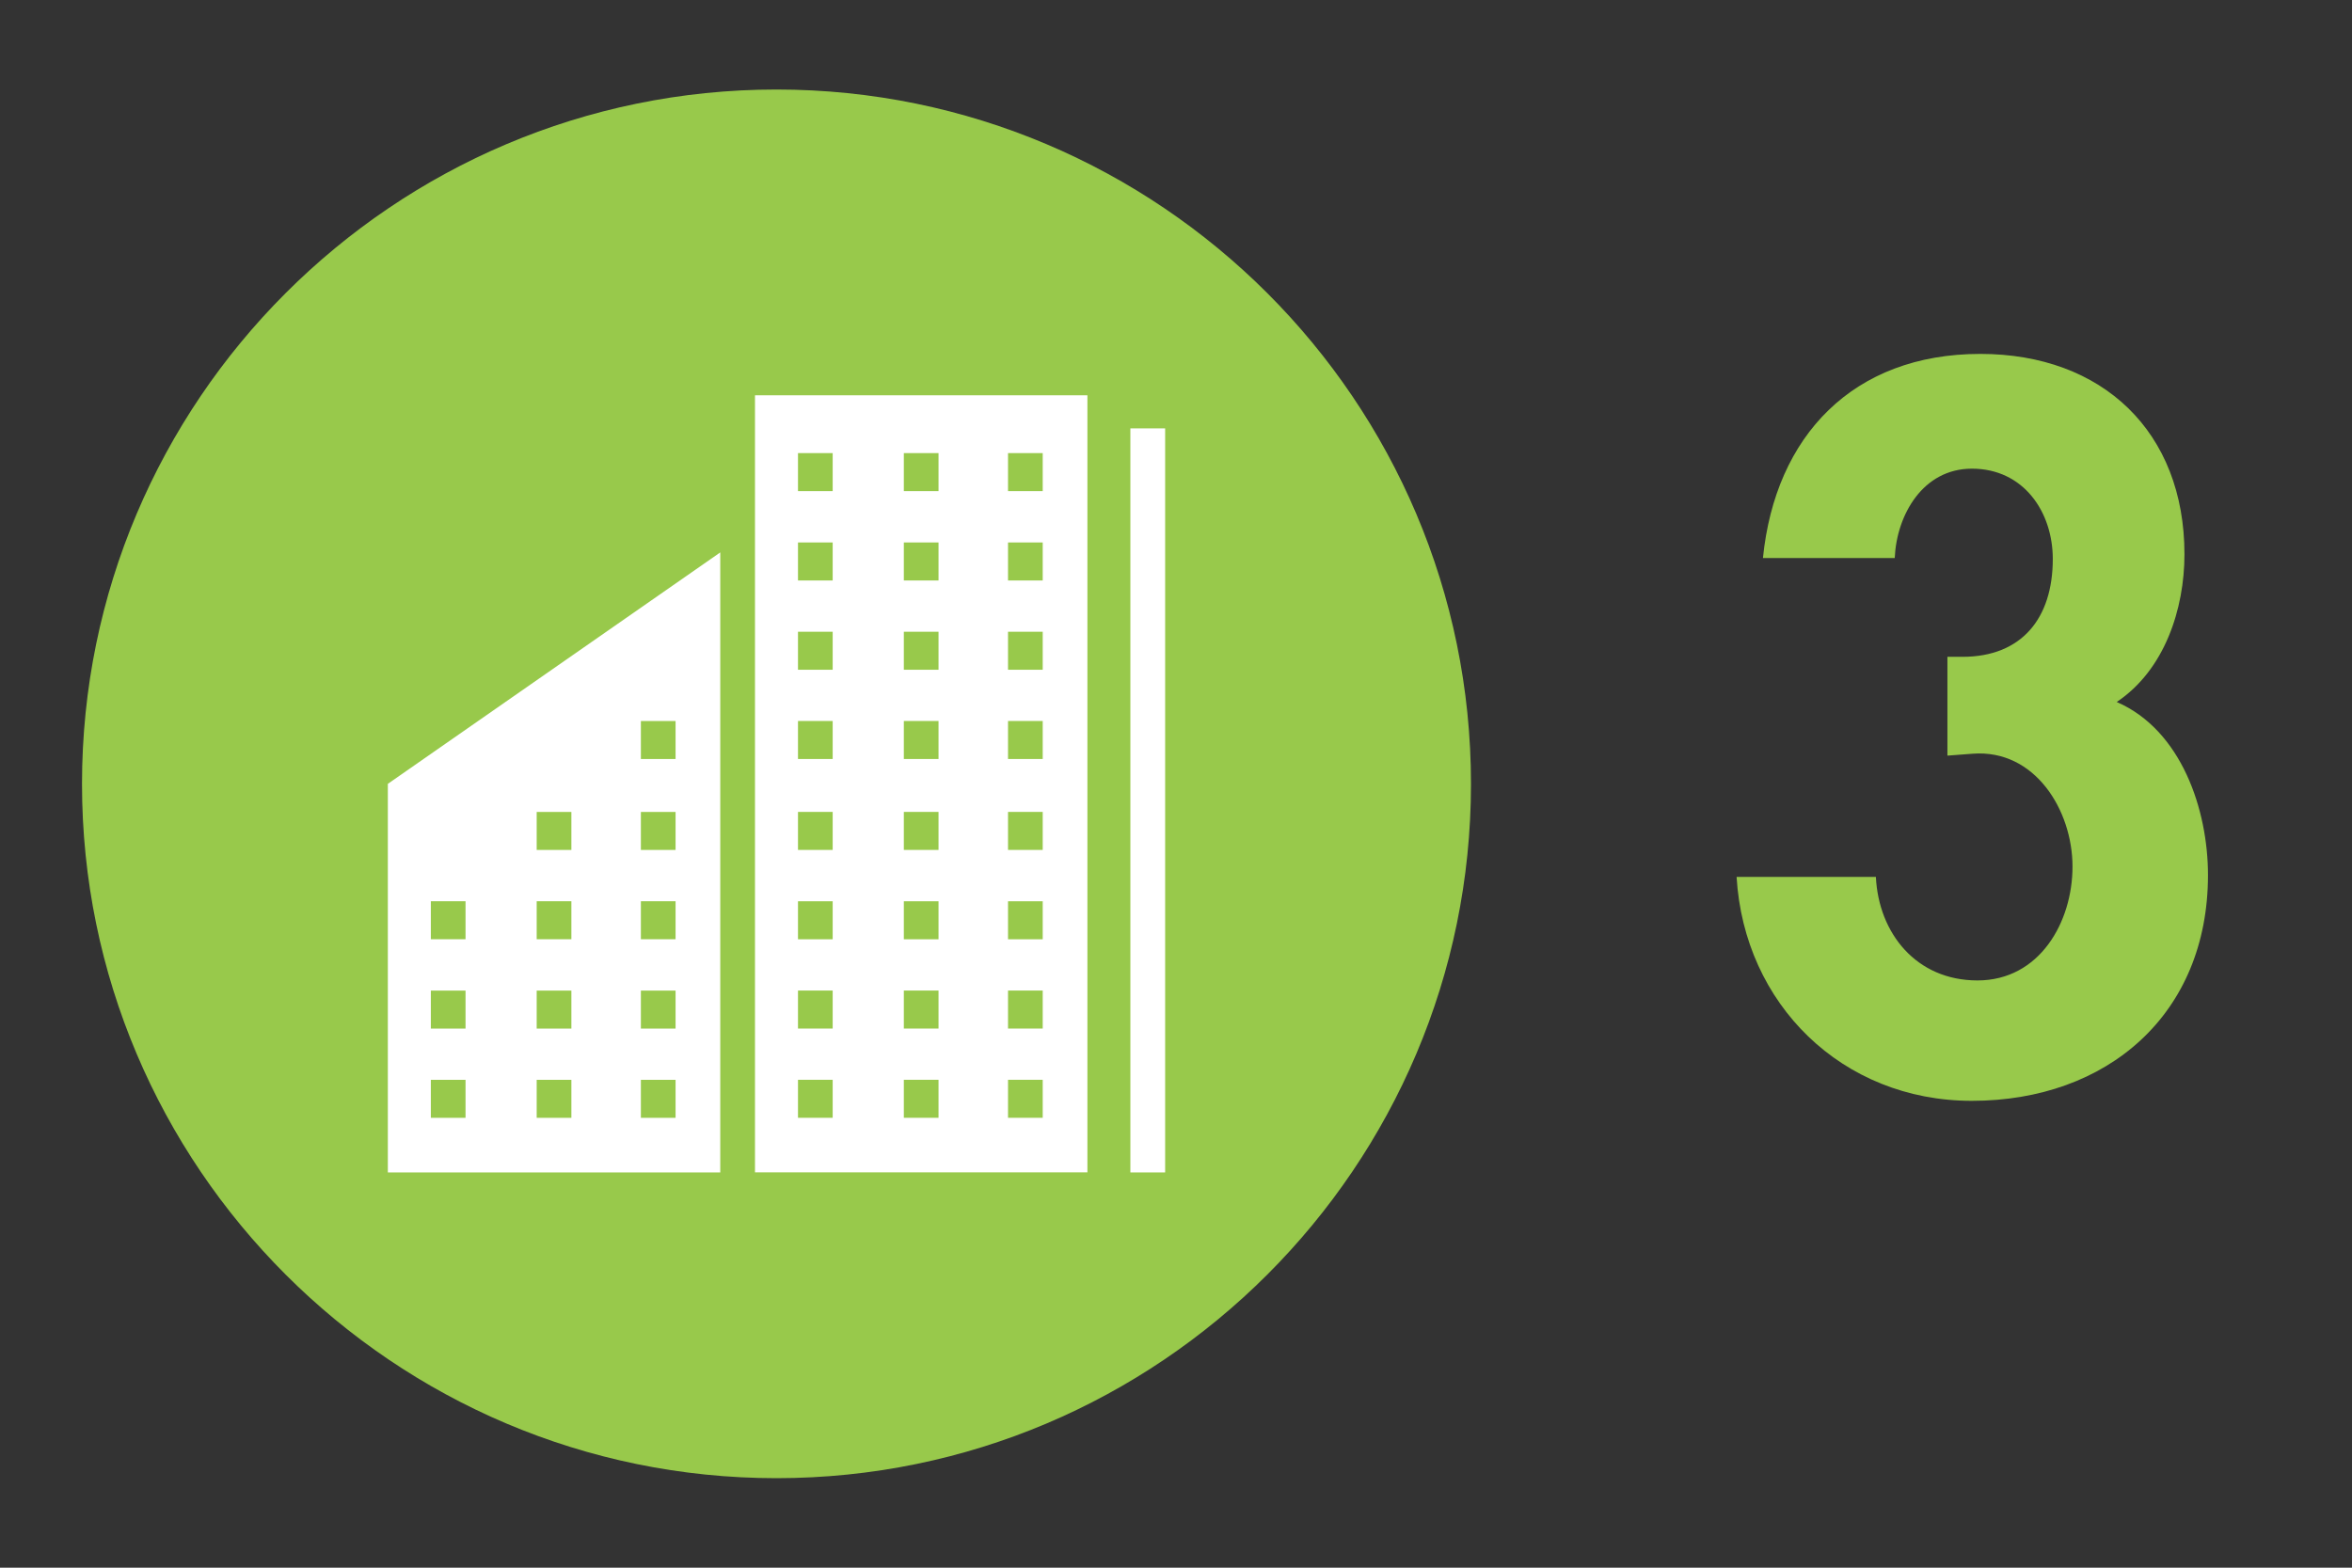
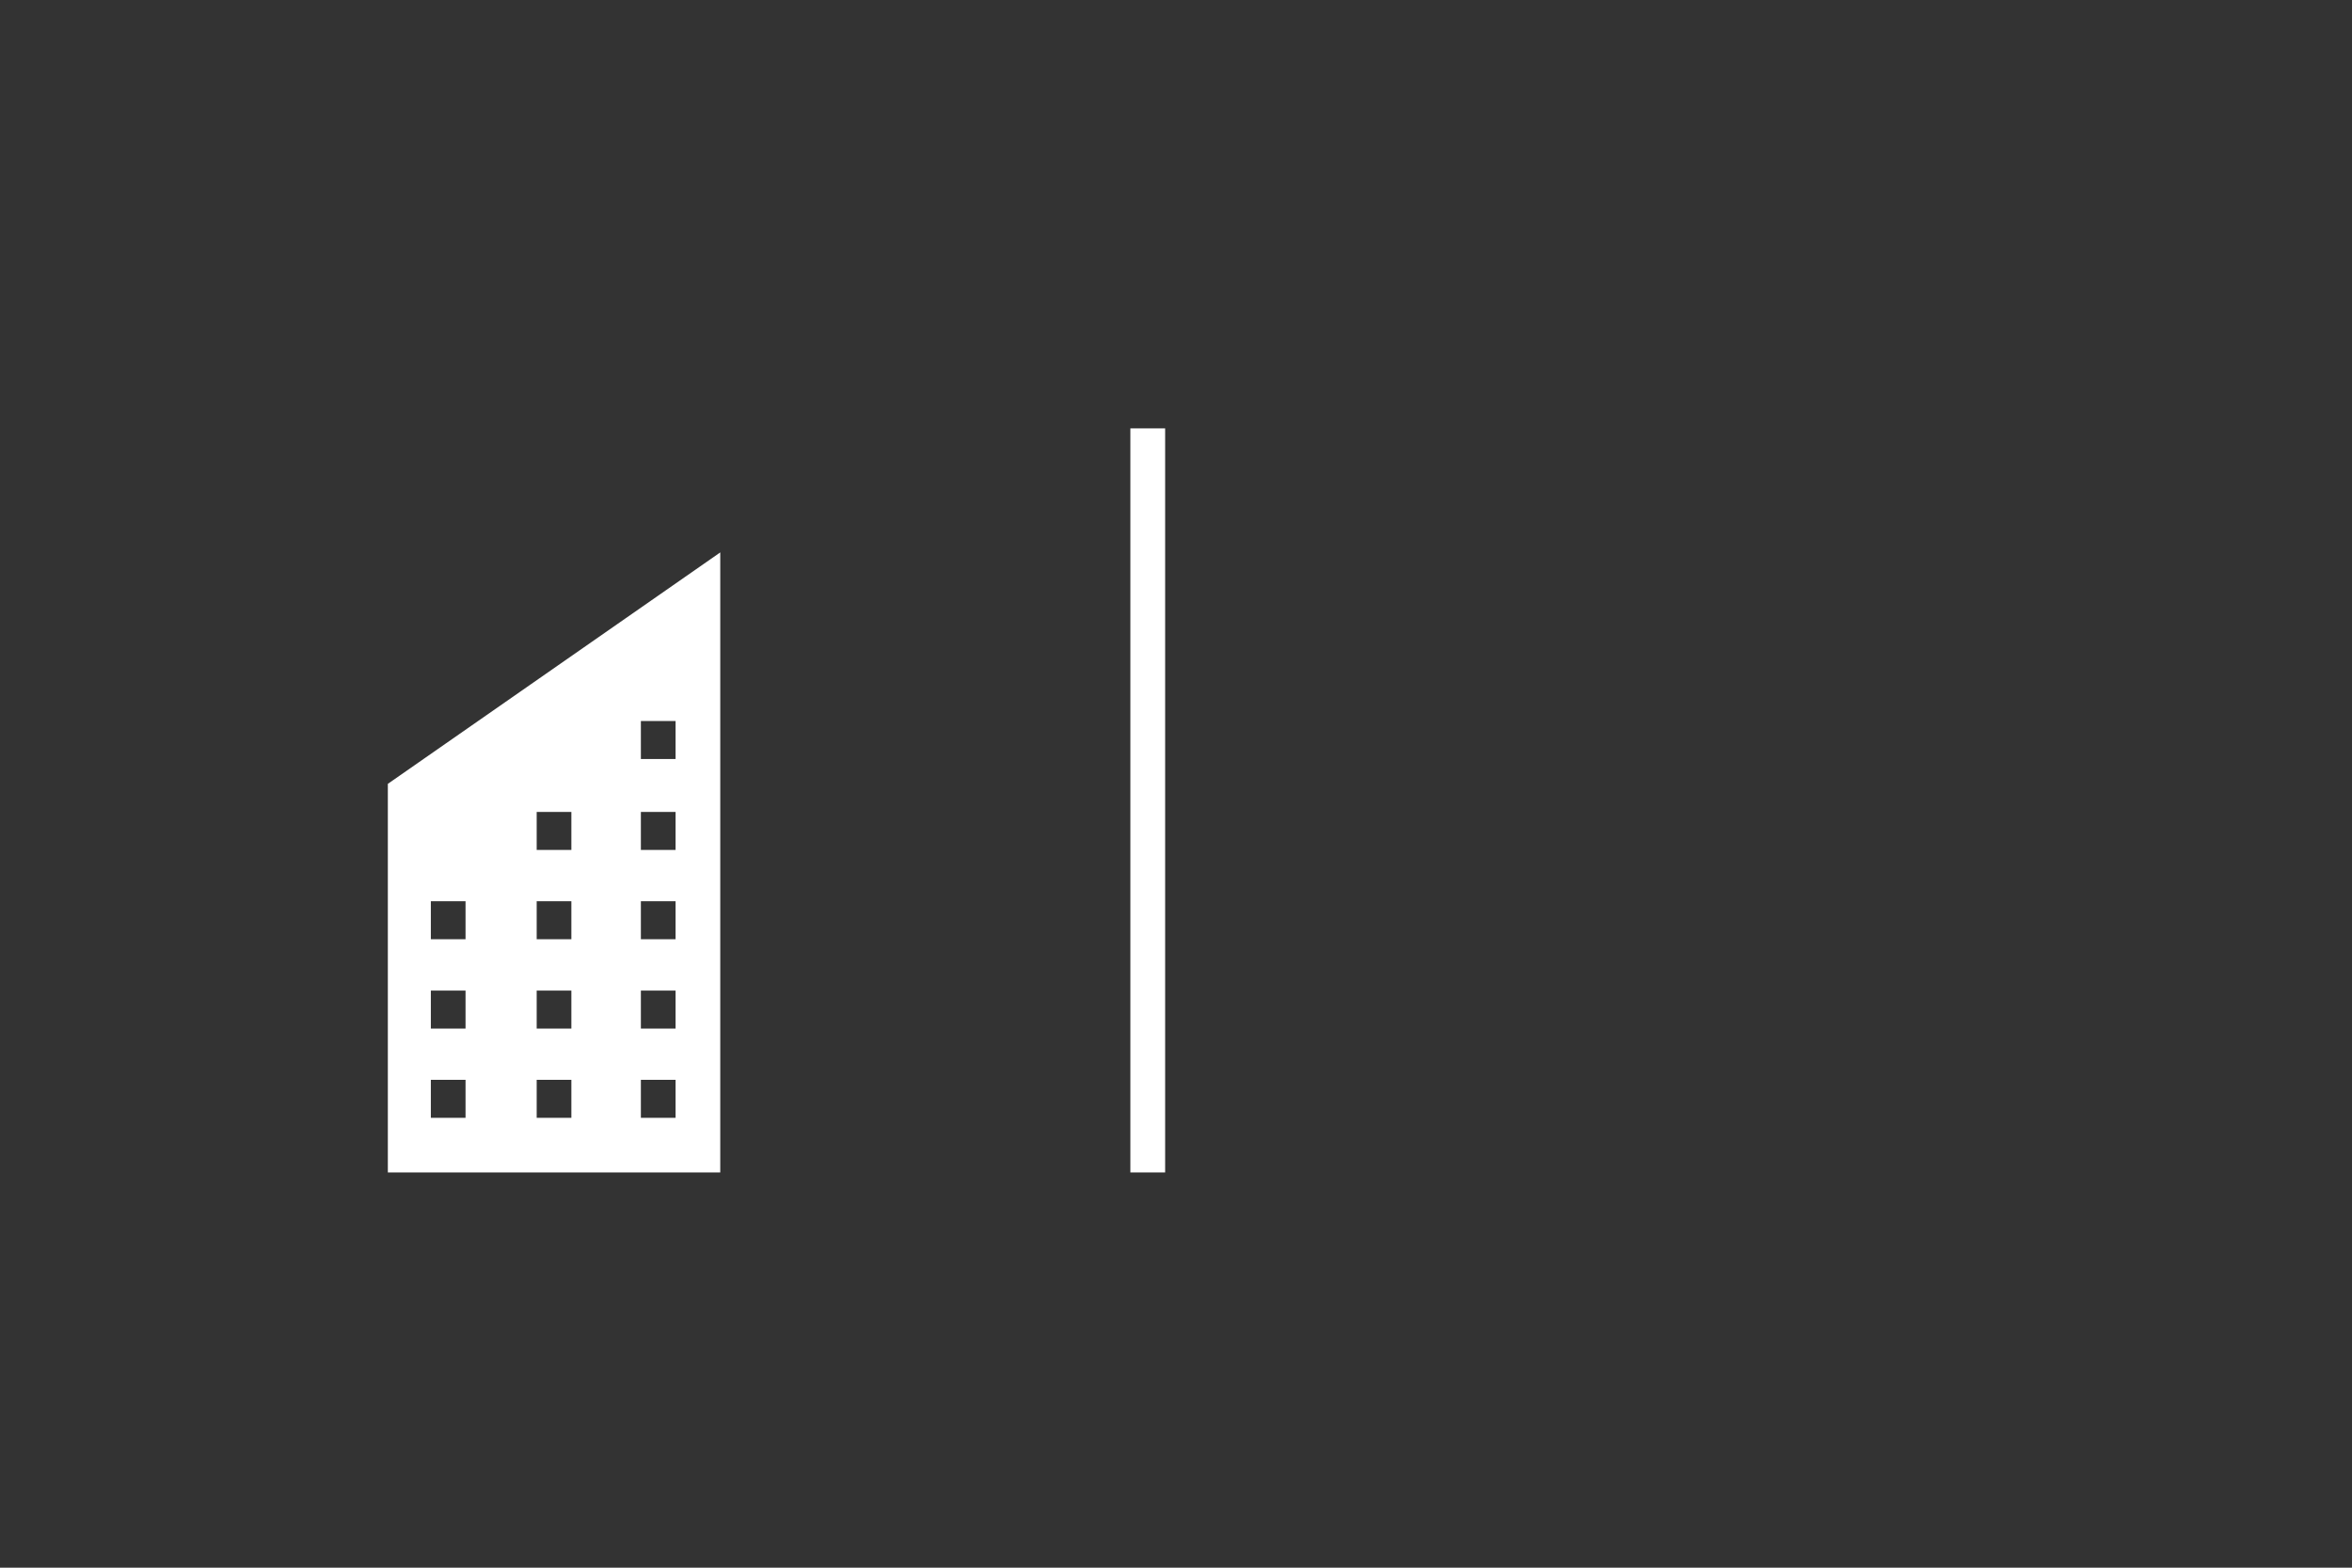
<svg xmlns="http://www.w3.org/2000/svg" id="Layer_1" x="0px" y="0px" width="60px" height="40px" viewBox="0 0 60 40" xml:space="preserve">
  <rect x="0" y="0" width="60" height="40" fill="#333333" stroke="none" />
  <g>
-     <path fill="#98C94B" d="M19.807,37.716c-9.768,0-17.715-7.948-17.715-17.715c0-9.77,7.948-17.717,17.715-17.717   s17.718,7.947,17.718,17.717C37.525,29.769,29.575,37.716,19.807,37.716" />
    <rect x="28.836" y="10.93" fill="#FFFFFF" width="0.887" height="18.985" />
-     <path fill="#FFFFFF" d="M20.357,27.551h0.885v0.97h-0.885V27.551z M20.357,25.274h0.885v0.97h-0.885V25.274z M20.357,22.996h0.885   v0.97h-0.885V22.996z M20.357,20.716h0.885v0.97h-0.885V20.716z M20.357,18.396h0.885v0.97h-0.885V18.396z M20.357,16.119h0.885   v0.97h-0.885V16.119z M20.357,13.841h0.885v0.97h-0.885V13.841z M20.357,11.561h0.885v0.97h-0.885V11.561z M23.057,27.551h0.885   v0.97h-0.885V27.551z M23.057,25.274h0.885v0.97h-0.885V25.274z M23.057,22.996h0.885v0.97h-0.885V22.996z M23.057,20.716h0.885   v0.97h-0.885V20.716z M23.057,18.396h0.885v0.97h-0.885V18.396z M23.057,16.119h0.885v0.97h-0.885V16.119z M23.057,13.841h0.885   v0.97h-0.885V13.841z M23.057,11.561h0.885v0.97h-0.885V11.561z M25.715,27.551H26.6v0.97h-0.885V27.551z M25.715,25.274H26.6v0.97   h-0.885V25.274z M25.715,22.996H26.6v0.97h-0.885V22.996z M25.715,20.716H26.6v0.97h-0.885V20.716z M25.715,18.396H26.6v0.97   h-0.885V18.396z M25.715,16.119H26.6v0.97h-0.885V16.119z M25.715,13.841H26.6v0.97h-0.885V13.841z M25.715,11.561H26.6v0.97   h-0.885V11.561z M19.26,12.406v17.507h8.48V10.086h-8.48V12.406z" />
    <path fill="#FFFFFF" d="M10.991,27.552h0.885v0.97h-0.885V27.552z M10.991,25.275h0.885v0.97h-0.885V25.275z M10.991,22.995h0.885   v0.97h-0.885V22.995z M13.691,27.552h0.885v0.97h-0.885V27.552z M13.691,25.275h0.885v0.97h-0.885V25.275z M13.691,22.995h0.885   v0.97h-0.885V22.995z M13.691,20.717h0.885v0.97h-0.885V20.717z M16.349,27.552h0.885v0.97h-0.885V27.552z M16.349,25.275h0.885   v0.97h-0.885V25.275z M16.349,22.995h0.885v0.97h-0.885V22.995z M16.349,20.717h0.885v0.97h-0.885V20.717z M16.349,18.397h0.885   v0.97h-0.885V18.397z M9.894,29.915h8.48v-15.82L9.894,20V29.915z" />
    <g>
-       <path fill="#98C94B" d="M44.973,14.238c0.313-3.12,2.305-5.208,5.545-5.208c3.12,0,5.208,1.992,5.208,5.112    c0,1.392-0.504,2.952-1.728,3.769c1.656,0.72,2.328,2.76,2.328,4.416c0,3.553-2.568,5.761-6.025,5.761    c-3.313,0-5.809-2.473-6-5.713h3.553c0.071,1.44,1.031,2.641,2.592,2.641c1.584,0,2.424-1.488,2.424-2.904    c0-1.44-0.96-3-2.544-2.881l-0.647,0.049v-2.521h0.383c1.513,0,2.305-0.984,2.305-2.496c0-1.2-0.744-2.305-2.064-2.305    c-1.248,0-1.92,1.177-1.968,2.28H44.973z" />
-     </g>
+       </g>
  </g>
</svg>